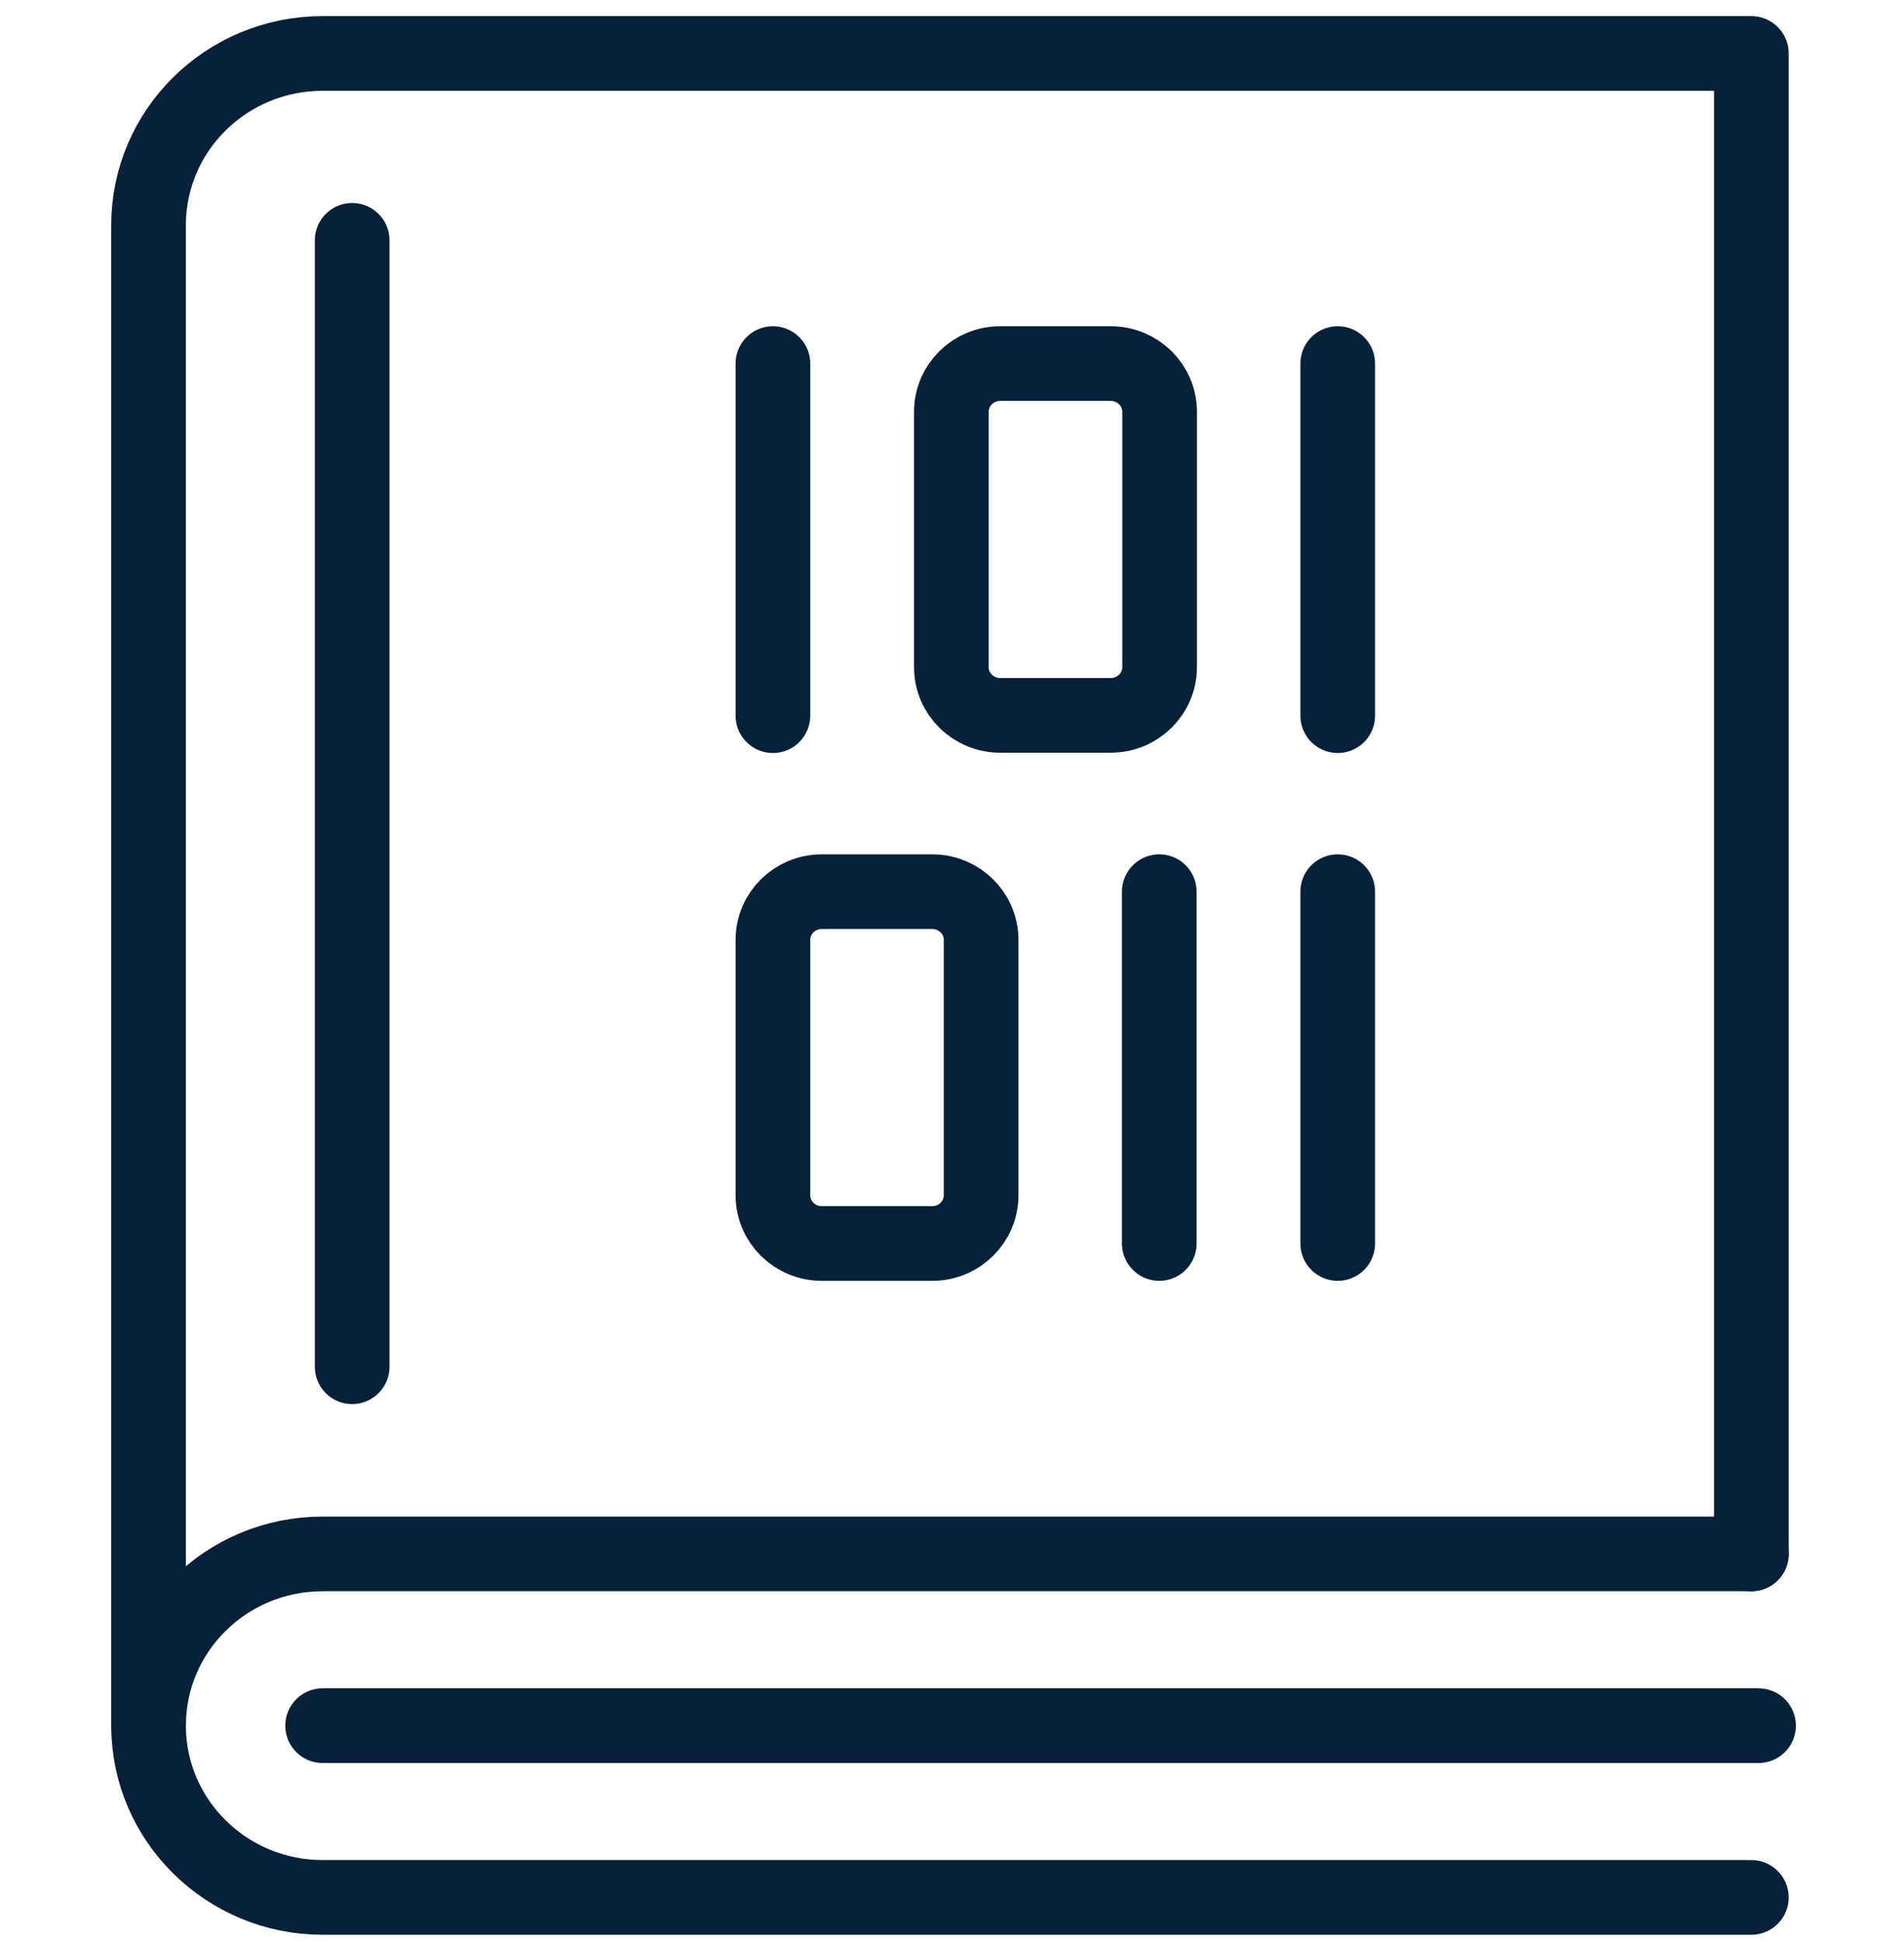
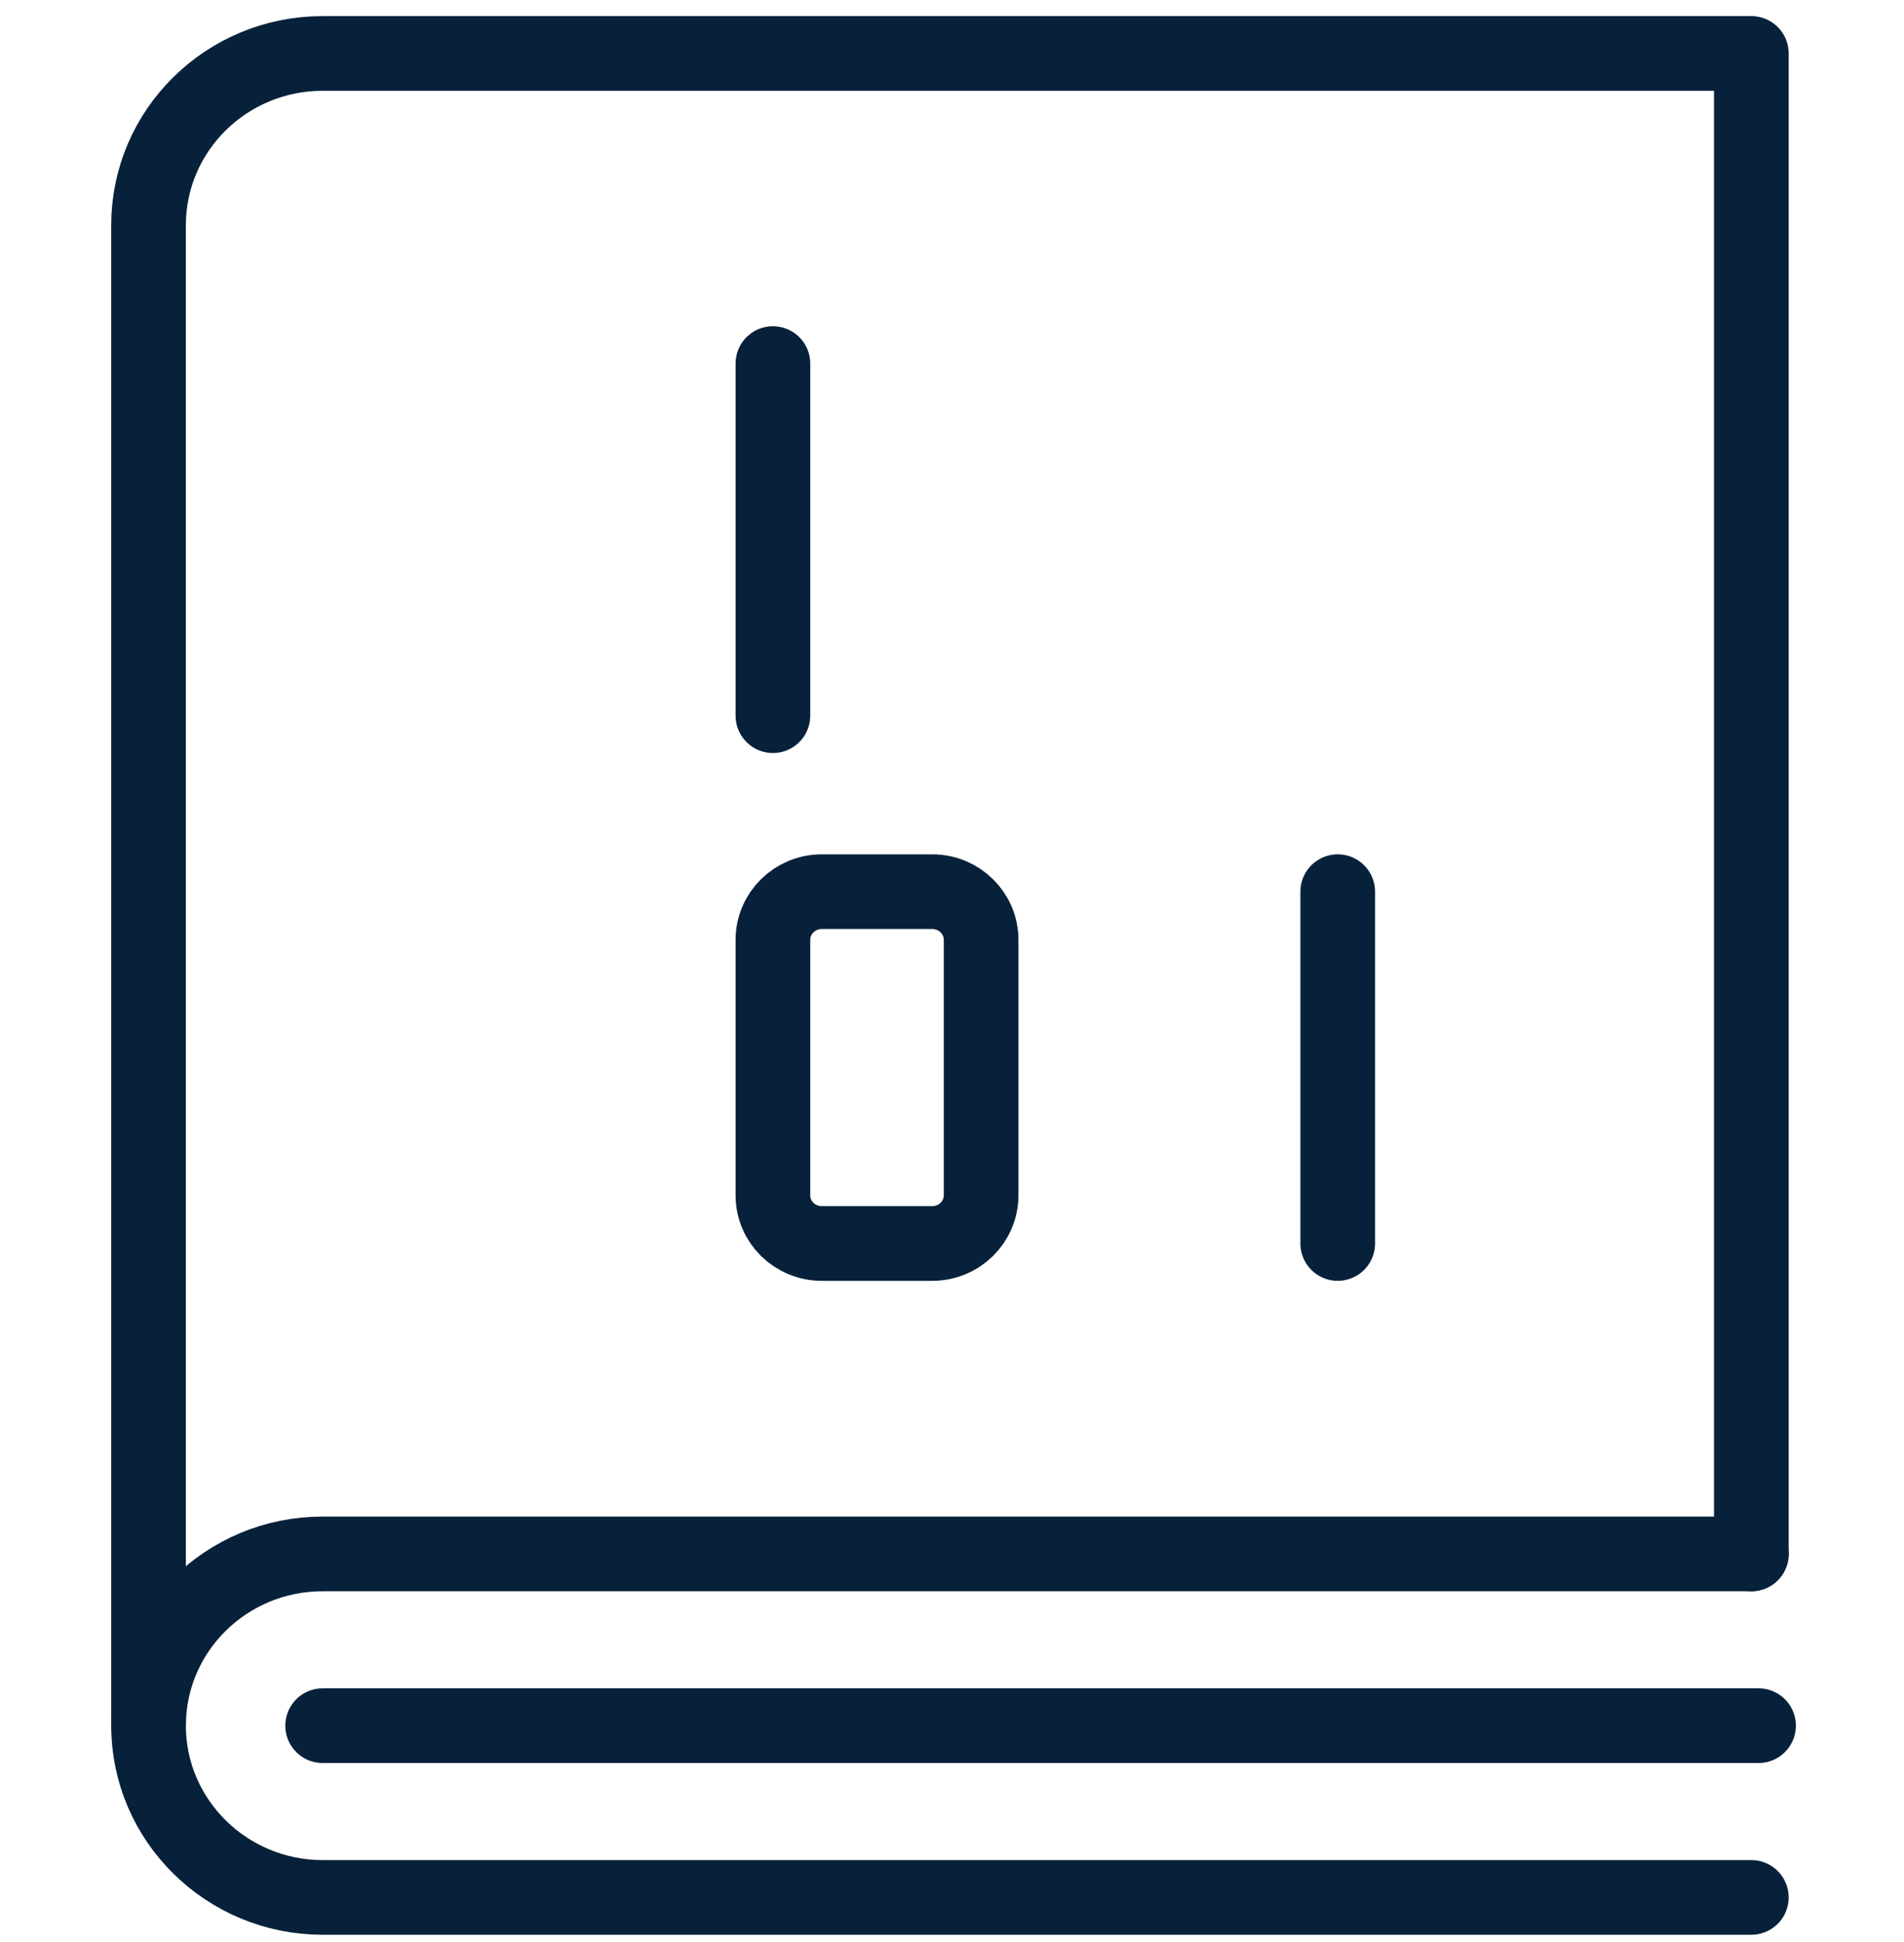
<svg xmlns="http://www.w3.org/2000/svg" width="51" height="52" viewBox="0 0 51 52" fill="none">
  <g id="Frame 633538">
    <path id="Vector" d="M47.104 46.207H8.642" stroke="#08213A" stroke-width="2" stroke-linecap="round" stroke-linejoin="round" />
    <path id="Vector_2" d="M46.911 41.608H8.642C6.063 41.608 3.979 43.67 3.979 46.207C3.979 48.743 6.071 50.806 8.642 50.806H46.911" stroke="#08213A" stroke-width="2" stroke-linecap="round" stroke-linejoin="round" />
    <path id="Vector_3" d="M3.979 46.207V6.03C3.979 3.486 6.071 1.431 8.642 1.431H46.911V41.608" stroke="#08213A" stroke-width="2" stroke-linecap="round" stroke-linejoin="round" />
-     <path id="Vector_4" d="M9.433 6.435V36.596" stroke="#08213A" stroke-width="2" stroke-linecap="round" stroke-linejoin="round" />
    <path id="Vector_5" d="M20.703 9.735V19.163" stroke="#08213A" stroke-width="2" stroke-linecap="round" stroke-linejoin="round" />
-     <path id="Vector_6" d="M29.751 9.735H26.792C26.069 9.735 25.483 10.313 25.483 11.026V17.864C25.483 18.577 26.069 19.155 26.792 19.155H29.751C30.474 19.155 31.061 18.577 31.061 17.864V11.026C31.061 10.313 30.474 9.735 29.751 9.735Z" stroke="#08213A" stroke-width="2" stroke-linecap="round" stroke-linejoin="round" />
-     <path id="Vector_7" d="M35.832 9.735V19.163" stroke="#08213A" stroke-width="2" stroke-linecap="round" stroke-linejoin="round" />
    <path id="Vector_8" d="M24.971 23.876H22.012C21.289 23.876 20.703 24.454 20.703 25.167V32.005C20.703 32.718 21.289 33.296 22.012 33.296H24.971C25.694 33.296 26.28 32.718 26.28 32.005V25.167C26.28 24.454 25.694 23.876 24.971 23.876Z" stroke="#08213A" stroke-width="2" stroke-linecap="round" stroke-linejoin="round" />
-     <path id="Vector_9" d="M31.052 23.876V33.296" stroke="#08213A" stroke-width="2" stroke-linecap="round" stroke-linejoin="round" />
    <path id="Vector_10" d="M35.832 23.876V33.296" stroke="#08213A" stroke-width="2" stroke-linecap="round" stroke-linejoin="round" />
  </g>
</svg>